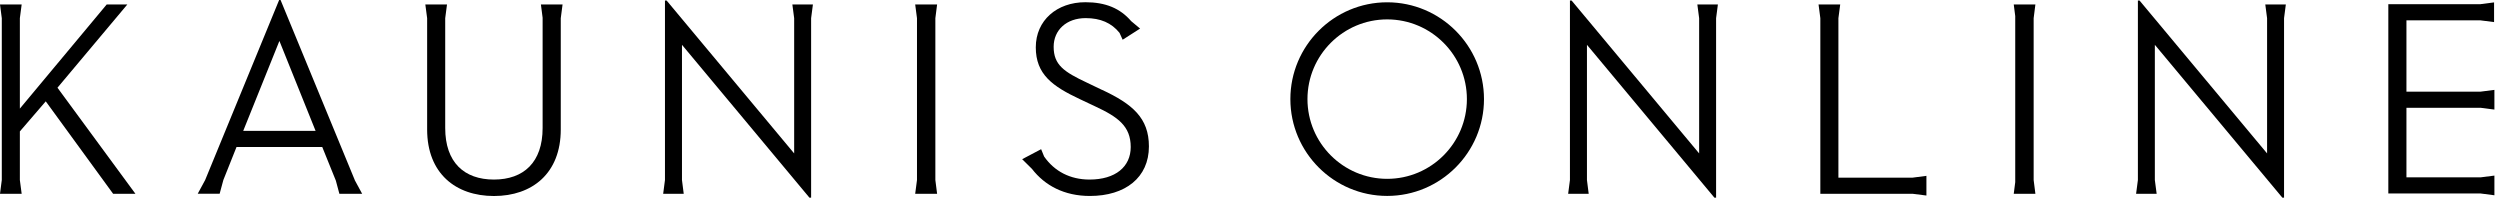
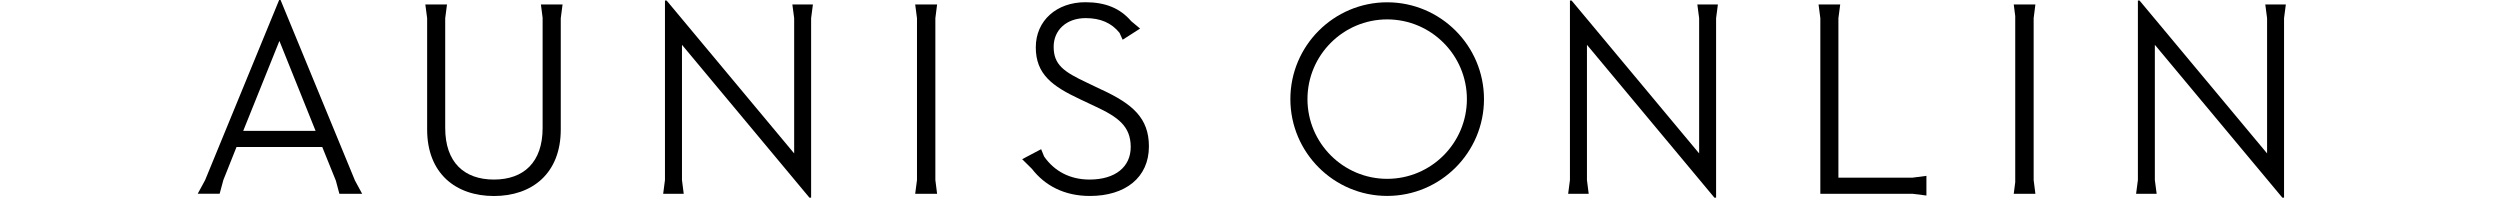
<svg xmlns="http://www.w3.org/2000/svg" fill="none" viewBox="0 0 215 17" height="17" width="215">
  <g clip-path="url(#clip0_1414_773)">
-     <path fill="black" d="M10.953 0.382H9.178L1.708 9.34V1.565L1.863 0.382H0L0.154 1.565V15.483L0 16.666H1.863L1.708 15.483V11.302L3.935 8.715L9.729 16.666H11.647L4.942 7.543L10.953 0.382Z" />
    <path fill="black" d="M158.103 15.277V1.565L158.258 0.382H156.395L156.549 1.565V16.666H164.489L165.672 16.816V15.123L164.489 15.277H158.103Z" />
    <path fill="black" d="M194.815 0.382L194.969 1.565V13.194L184.002 0.048H183.859V15.483L183.704 16.666H185.472L185.317 15.483V3.854L196.284 17H196.428V1.565L196.582 0.382H194.815Z" />
    <path fill="black" d="M68.143 0.382L68.298 1.565V13.194L57.331 0.048H57.187V15.483L57.033 16.666H58.8L58.65 15.483V3.854L69.613 17H69.756V1.565L69.911 0.382H68.143Z" />
    <path fill="black" d="M175.044 0.382H173.182L173.31 1.381V15.666L173.182 16.666H175.044L174.894 15.483V1.565L175.044 0.382Z" />
    <path fill="black" d="M80.441 1.565L80.591 0.382H78.706L78.861 1.565V15.483L78.706 16.666H80.591L80.441 15.483V1.565Z" />
    <path fill="black" d="M46.518 0.382L46.665 1.525V11.011C46.665 13.958 45.037 15.442 42.476 15.442C39.915 15.442 38.288 13.958 38.288 11.011V1.565L38.442 0.386H36.579L36.734 1.565V11.136C36.734 14.921 39.199 16.857 42.48 16.857C45.761 16.857 48.226 14.917 48.226 11.136V1.565L48.38 0.386H46.525L46.518 0.382Z" />
    <path fill="black" d="M30.51 15.483L24.128 0H24.006L17.643 15.483L17.004 16.662H18.889L19.208 15.483L20.34 12.643H27.714L28.882 15.53L29.187 16.666H31.145L30.506 15.486L30.51 15.483ZM20.917 11.254L24.029 3.52L27.14 11.254H20.917Z" />
    <path fill="black" d="M94.781 7.734L93.487 7.113C91.499 6.18 90.614 5.581 90.614 4.023C90.614 2.587 91.716 1.558 93.366 1.558C94.637 1.558 95.585 1.966 96.279 2.825L96.548 3.417L98.047 2.458L97.282 1.819C96.335 0.716 95.082 0.191 93.34 0.191C90.897 0.191 89.078 1.749 89.078 4.071C89.078 6.393 90.515 7.422 92.863 8.524L94.178 9.145C96.14 10.056 97.242 10.846 97.242 12.643C97.242 14.344 95.927 15.442 93.7 15.442C92.025 15.442 90.68 14.729 89.795 13.462L89.537 12.83L89.442 12.881L87.906 13.69L88.659 14.435L88.751 14.527C89.861 15.96 91.529 16.853 93.73 16.853C96.772 16.853 98.807 15.273 98.807 12.591C98.807 10.148 97.393 8.95 94.784 7.73L94.781 7.734Z" />
    <path fill="black" d="M145.972 0.382L146.126 1.565V13.194L135.159 0.048H135.015V15.483L134.861 16.666H136.628L136.478 15.483V3.854L147.441 17H147.584V1.565L147.739 0.382H145.972Z" />
    <path fill="black" d="M119.298 16.849C114.709 16.849 110.972 13.113 110.972 8.524C110.972 3.935 114.705 0.198 119.298 0.198C123.89 0.198 127.623 3.935 127.623 8.524C127.623 13.113 123.887 16.849 119.298 16.849ZM119.298 1.668C115.517 1.668 112.442 4.743 112.442 8.524C112.442 12.305 115.517 15.38 119.298 15.38C123.078 15.38 126.153 12.305 126.153 8.524C126.153 4.743 123.078 1.668 119.298 1.668Z" />
-     <path fill="black" d="M213.336 9.27L214.519 9.424V7.73L213.336 7.881H206.954V1.749H213.307L214.49 1.899V0.206L213.307 0.36H207.105H206.921H205.396V16.64H213.336L214.519 16.794V15.101L213.336 15.251H206.954V9.27H213.336Z" />
  </g>
  <defs>
    <clipPath id="clip0_1414_773">
      <rect fill="white" height="17" width="214.519" />
    </clipPath>
  </defs>
</svg>